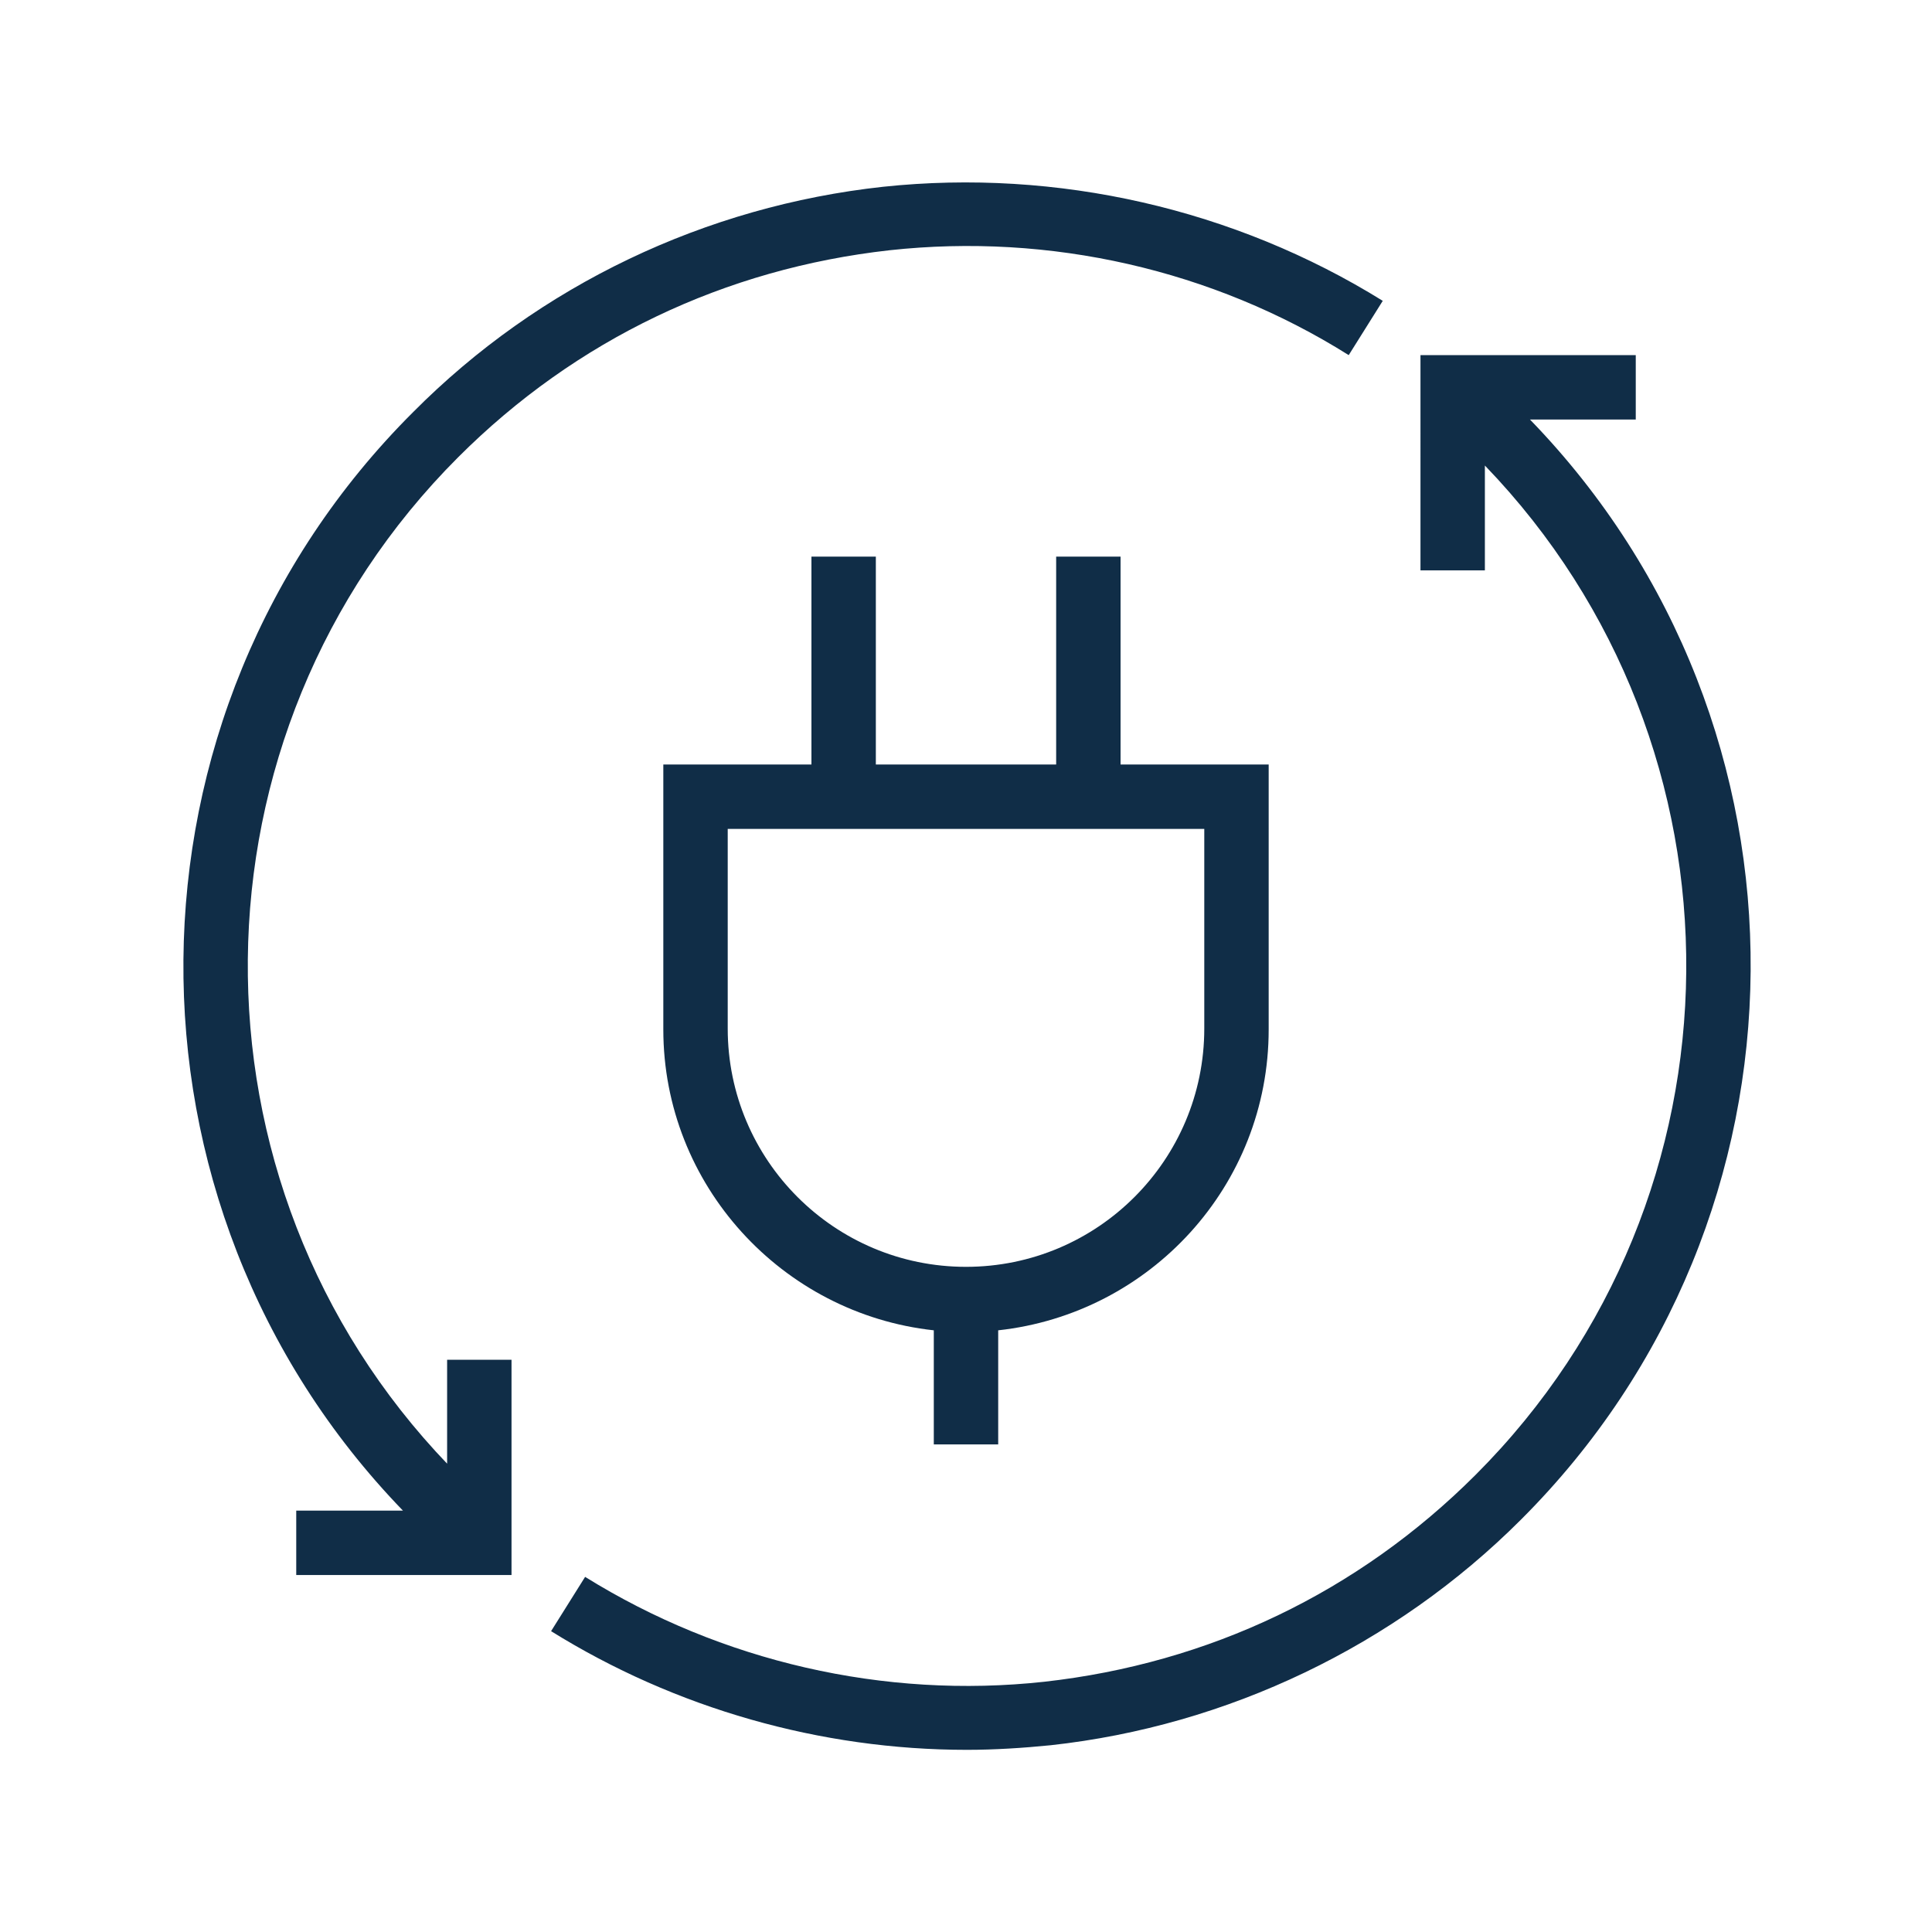
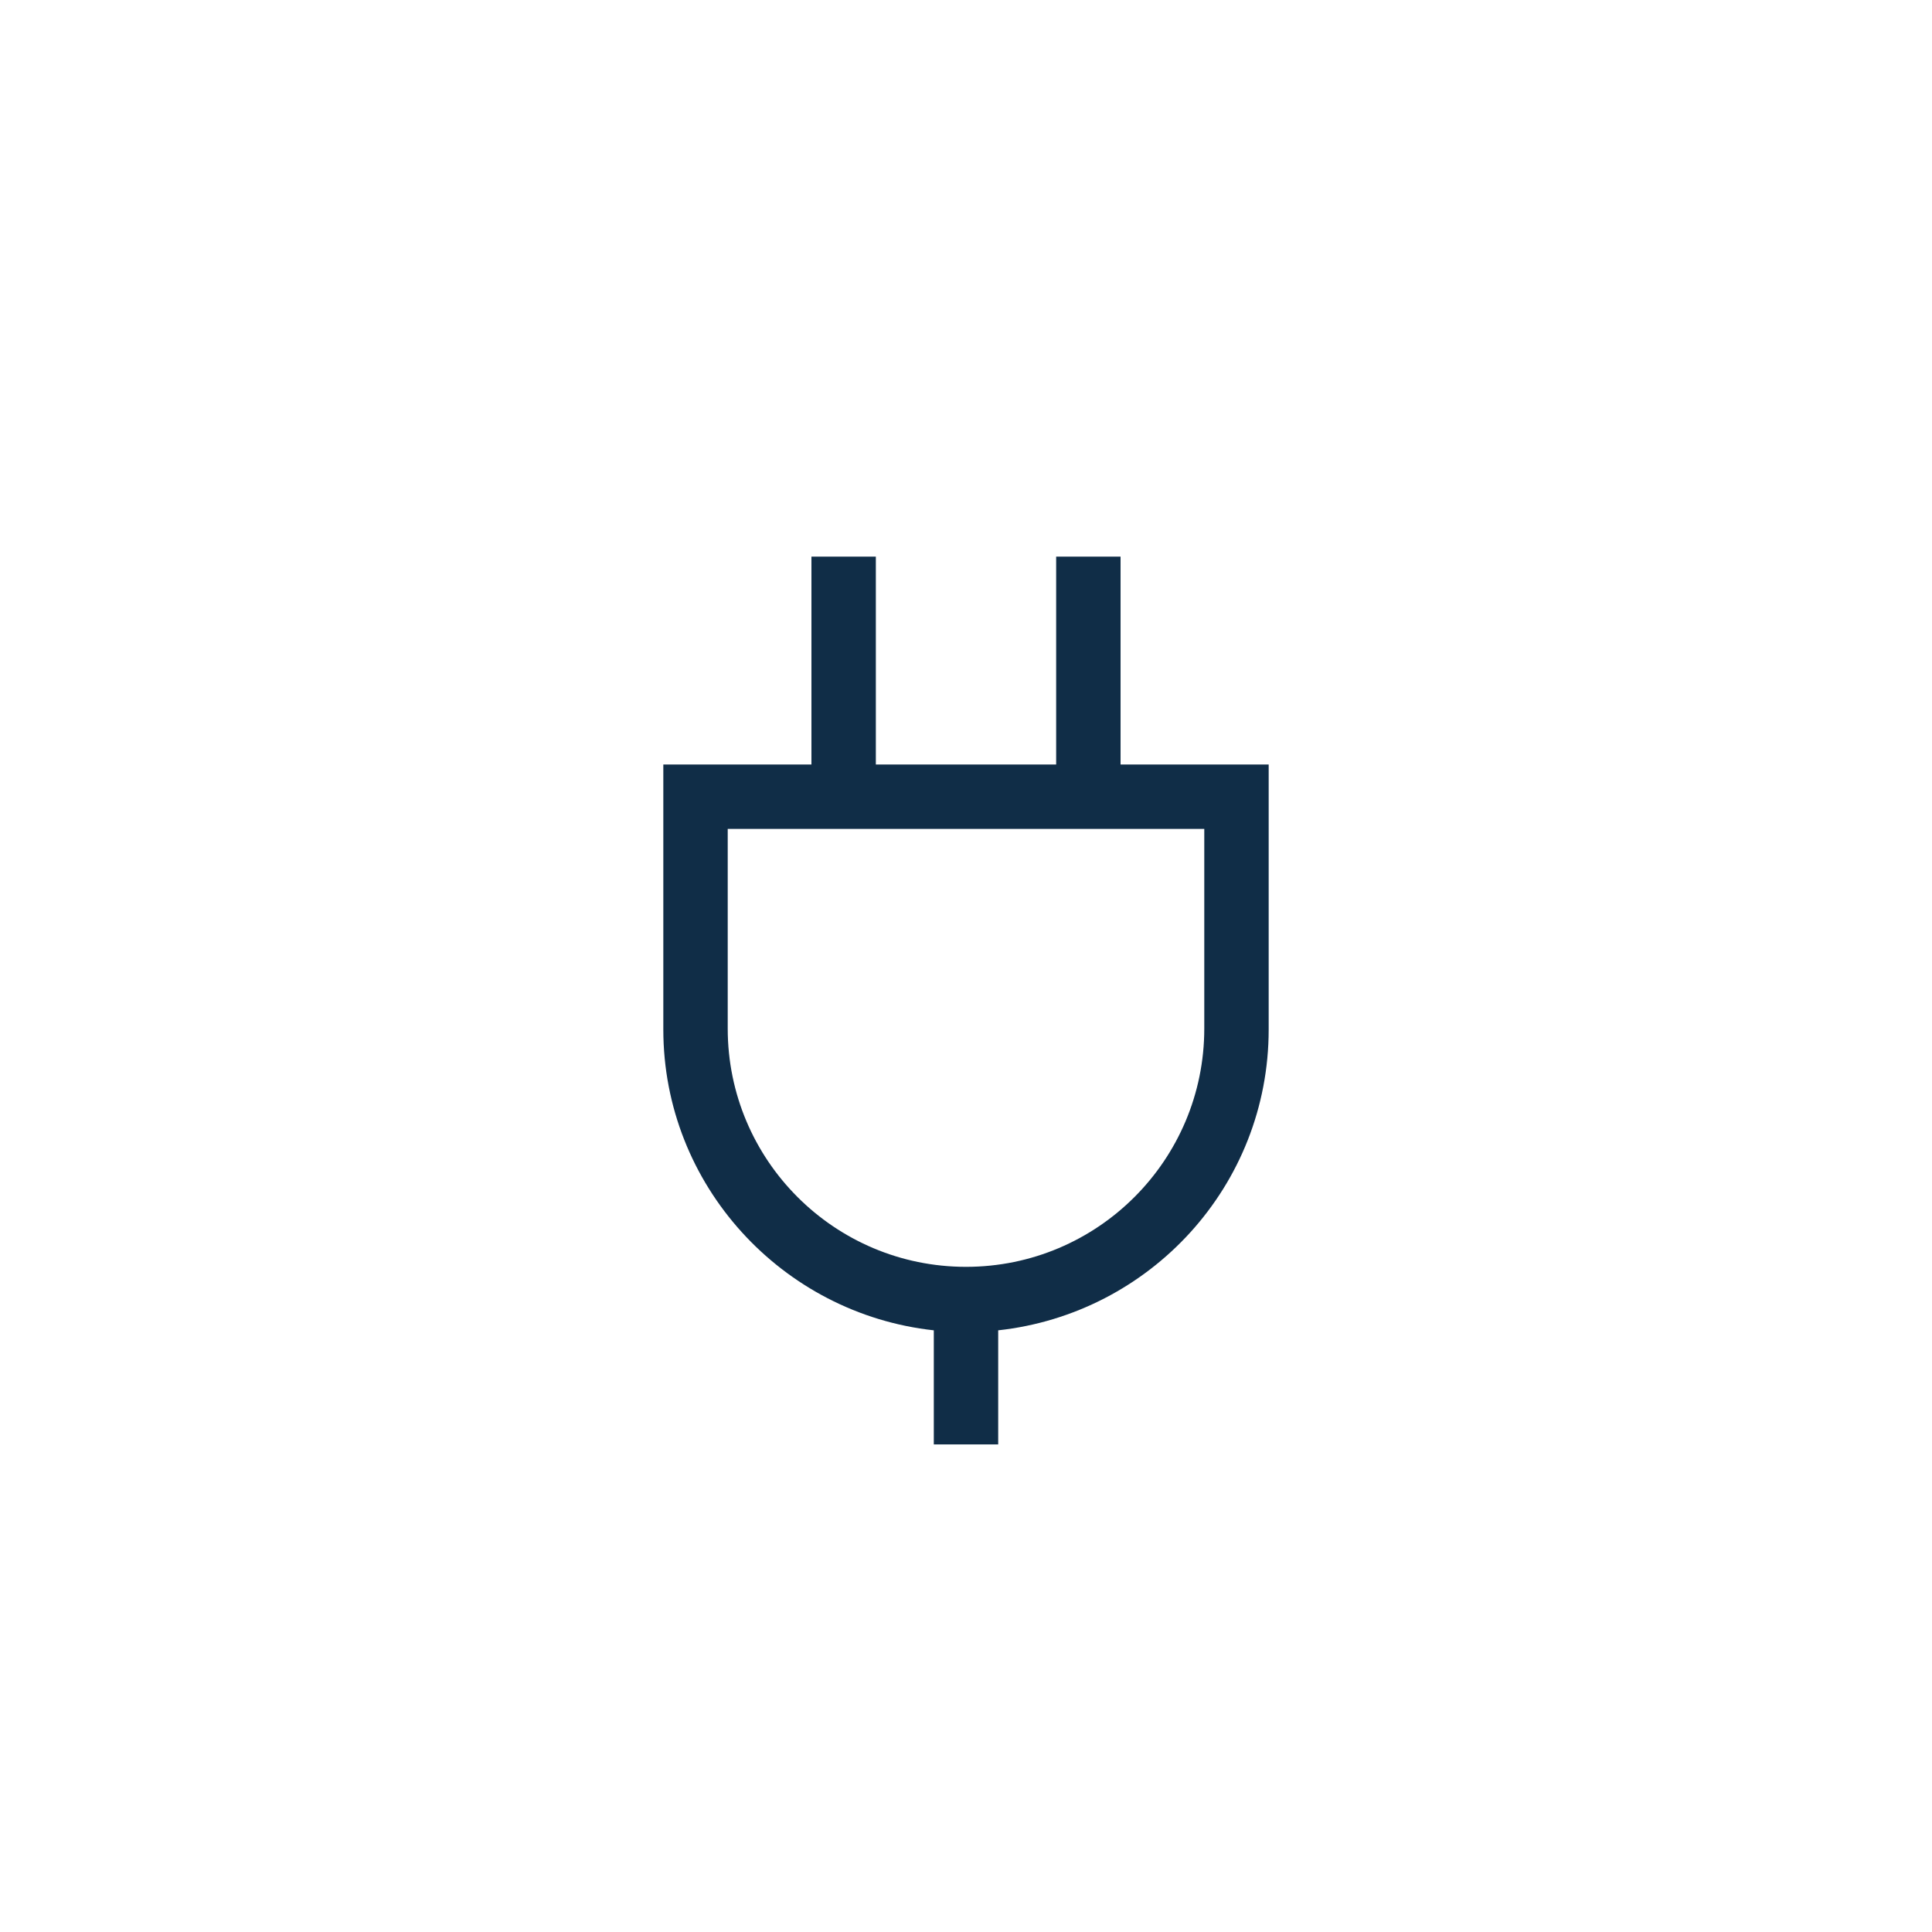
<svg xmlns="http://www.w3.org/2000/svg" version="1.1" id="work" x="0px" y="0px" viewBox="0 0 210 210" style="enable-background:new 0 0 210 210;" xml:space="preserve">
  <style type="text/css">
	.st0{fill:#102D47;}
	.st1{fill:none;}
	.st2{fill:#00BEF6;}
</style>
  <g>
    <g>
-       <path class="st0" d="M166.3,45.6h11.5v-7h-23.4V62h7V50.6c29.5,30.6,29.2,79.5-1,109.7c-12.8,12.8-29,20.5-46.9,22.5    c-17.4,1.9-35.1-2.2-49.9-11.4l-3.7,5.9c13.5,8.4,29.3,12.9,45.2,12.9c3,0,6.1-0.2,9.1-0.5c19.2-2.1,37.4-10.8,51.1-24.5    C198.3,132.3,198.6,78.9,166.3,45.6z" />
-       <path class="st0" d="M48.7,159.2c-29.4-30.6-29-79.4,1.1-109.5c12.8-12.8,29-20.5,46.9-22.5c17.4-1.9,35.1,2.1,49.9,11.4l3.7-5.9    c-16.1-10-35.4-14.4-54.3-12.4C76.7,22.4,58.6,31,44.9,44.8C12,77.6,11.6,130.9,43.8,164.2H32.2v7h23.4v-23.4h-7V159.2z" />
-     </g>
+       </g>
    <path class="st0" d="M121.8,83.1V60.5h-7v22.6H95.2V60.5h-7v22.6H72.1v28.8c0,16.9,12.9,30.9,29.4,32.7v12.4h7v-12.4   c16.5-1.8,29.4-15.7,29.4-32.7V83.1H121.8z M130.9,111.8c0,14.3-11.6,25.9-25.9,25.9s-25.9-11.6-25.9-25.9V90.1h51.8V111.8z" />
  </g>
</svg>